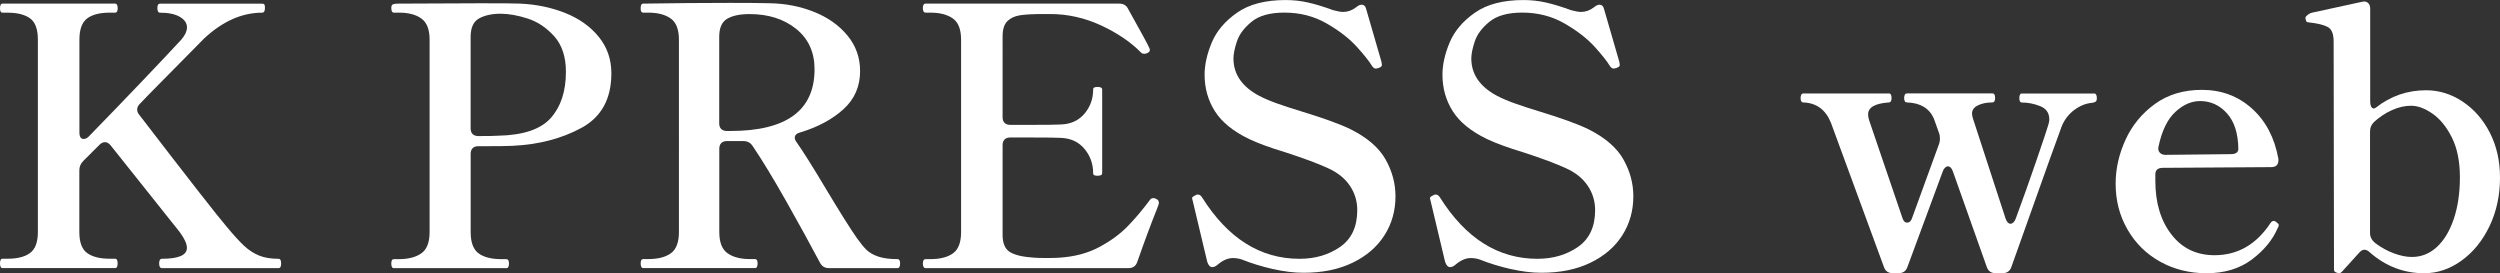
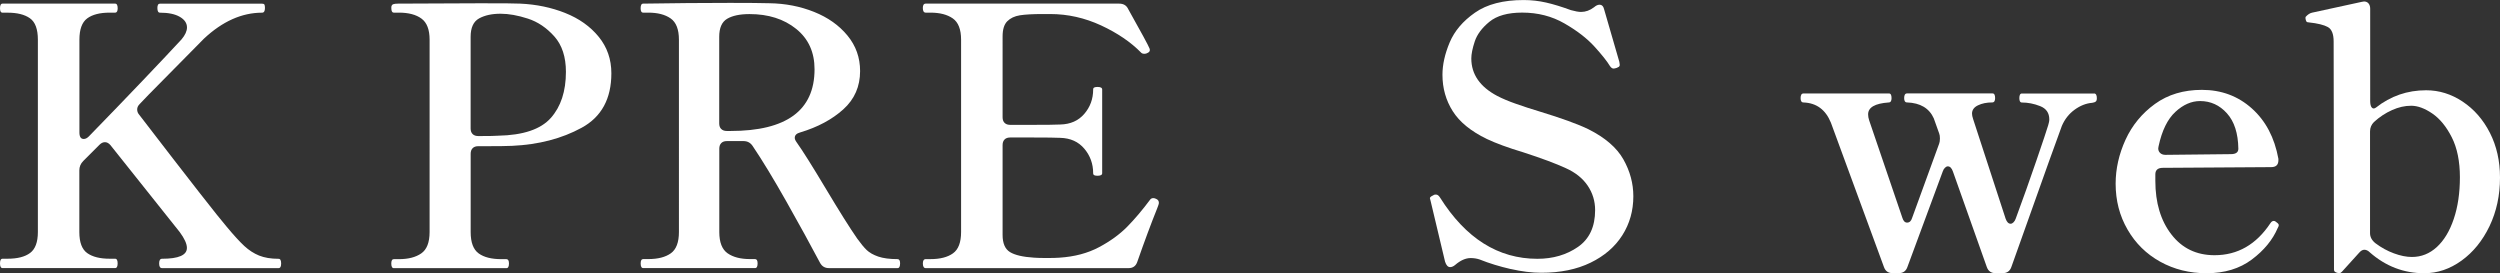
<svg xmlns="http://www.w3.org/2000/svg" viewBox="0 0 640.94 70.04">
  <rect x="0" y="0" width="640.94" height="70.04" fill="#333333" stroke="none" />
  <defs>
    <style>.d{fill:#fff;}</style>
  </defs>
  <g id="a" />
  <g id="b">
    <g id="c">
      <g>
        <path class="d" d="M72.08,67.54c0,.8-.22,1.2-.65,1.2h-29.89c-.49,0-.74-.4-.74-1.2s.25-1.2,.74-1.2c4.26,0,6.38-.93,6.38-2.78,0-1.05-.62-2.41-1.85-4.07l-17.77-22.3c-.43-.49-.9-.74-1.39-.74s-.96,.22-1.39,.65l-4.16,4.16c-.68,.68-1.02,1.48-1.02,2.41v15.82c0,2.65,.68,4.46,2.04,5.41,1.36,.96,3.27,1.43,5.74,1.43h1.39c.43,0,.65,.4,.65,1.2s-.22,1.2-.65,1.2H.65c-.43,0-.65-.4-.65-1.2s.22-1.2,.65-1.2H1.94c2.53,0,4.46-.49,5.78-1.48,1.33-.99,1.99-2.78,1.99-5.37V10.18c0-2.71-.68-4.55-2.04-5.5-1.36-.96-3.27-1.43-5.74-1.43H.65c-.43,0-.65-.37-.65-1.11C0,1.33,.22,.93,.65,.93H29.52c.43,0,.65,.4,.65,1.2,0,.74-.22,1.11-.65,1.11h-1.39c-2.53,0-4.46,.5-5.78,1.48-1.33,.99-1.99,2.81-1.99,5.46v23.78c0,1.11,.37,1.67,1.11,1.67,.43,0,.86-.21,1.3-.65,4.87-5,9.5-9.79,13.88-14.39,4.38-4.59,7.68-8.1,9.9-10.5,.93-1.11,1.39-2.13,1.39-3.05,0-1.11-.62-2.02-1.85-2.73-1.23-.71-2.93-1.06-5.09-1.06-.43,0-.65-.4-.65-1.2,0-.74,.22-1.11,.65-1.11h26.19c.31,0,.51,.08,.6,.23,.09,.16,.14,.45,.14,.88,0,.8-.25,1.2-.74,1.2-5.18,0-10.15,2.22-14.9,6.66l-14.16,14.34-2.31,2.41c-.43,.43-.65,.89-.65,1.39s.15,.92,.46,1.29c12.89,16.78,20.39,26.37,22.48,28.78,1.85,2.22,3.36,3.87,4.53,4.95,1.17,1.08,2.44,1.9,3.79,2.45,1.36,.55,3.02,.83,5,.83,.43,0,.65,.4,.65,1.2Z" />
        <path class="d" d="M144.9,3.33c3.58,1.42,6.44,3.46,8.6,6.11,2.16,2.65,3.24,5.77,3.24,9.35,0,6.54-2.54,11.2-7.63,13.97-5.09,2.78-11.03,4.32-17.81,4.63-1.36,.06-3.49,.09-6.38,.09h-2.31c-.62,0-1.1,.17-1.43,.51-.34,.34-.51,.82-.51,1.43v20.08c0,2.65,.68,4.47,2.04,5.46,1.36,.99,3.3,1.48,5.83,1.48h1.3c.43,0,.65,.37,.65,1.11,0,.8-.22,1.2-.65,1.2h-28.87c-.43,0-.65-.4-.65-1.2,0-.74,.22-1.11,.65-1.11h1.3c2.41,0,4.32-.49,5.74-1.48,1.42-.99,2.13-2.81,2.13-5.46V10.18c0-2.59-.69-4.39-2.08-5.41-1.39-1.02-3.32-1.53-5.78-1.53h-1.3c-.43,0-.65-.37-.65-1.11v-.37c.06-.37,.23-.6,.51-.69,.28-.09,.69-.14,1.25-.14l21.1-.09c5.92,0,9.31,.03,10.18,.09,4.13,.18,7.99,.99,11.57,2.41Zm-3.7,26.93c2.59-2.9,3.89-6.85,3.89-11.84,0-3.82-.99-6.85-2.96-9.07-1.98-2.22-4.24-3.75-6.8-4.58-2.56-.83-4.89-1.25-6.99-1.25-2.22,0-4.06,.4-5.51,1.2-1.45,.8-2.17,2.38-2.17,4.72v23.5c0,.62,.17,1.1,.51,1.43,.34,.34,.82,.51,1.43,.51h.65c2.22,0,3.7-.03,4.44-.09,6.42-.12,10.92-1.63,13.51-4.53Z" />
        <path class="d" d="M230.76,67.54c0,.8-.22,1.2-.65,1.2h-17.58c-1.05,0-1.82-.46-2.31-1.39-2.35-4.44-5.2-9.64-8.56-15.59-3.36-5.95-6.28-10.75-8.74-14.39-.56-.8-1.33-1.2-2.31-1.2h-4.26c-.62,0-1.1,.17-1.43,.51-.34,.34-.51,.82-.51,1.43v21.37c0,2.65,.71,4.47,2.13,5.46,1.42,.99,3.33,1.48,5.74,1.48h1.3c.43,0,.65,.37,.65,1.11,0,.8-.22,1.2-.65,1.2h-28.68c-.43,0-.65-.4-.65-1.2,0-.74,.22-1.11,.65-1.11h1.3c2.47,0,4.4-.49,5.78-1.48,1.39-.99,2.08-2.81,2.08-5.46V10.18c0-2.65-.71-4.47-2.13-5.46-1.42-.99-3.33-1.48-5.74-1.48h-1.3c-.43,0-.65-.37-.65-1.11,0-.8,.22-1.2,.65-1.2,7.71-.12,15.14-.19,22.3-.19,4.69,0,8.05,.03,10.09,.09,4.07,.06,7.88,.8,11.43,2.22,3.55,1.42,6.4,3.44,8.56,6.06,2.16,2.62,3.24,5.66,3.24,9.11,0,3.95-1.43,7.22-4.3,9.81-2.87,2.59-6.56,4.57-11.06,5.92-.93,.25-1.39,.71-1.39,1.39,0,.31,.15,.68,.46,1.11,1.54,2.16,4.01,6.08,7.4,11.75,3.58,5.98,6.29,10.3,8.14,12.95,.93,1.29,1.74,2.28,2.45,2.96,.71,.68,1.7,1.23,2.96,1.67,1.26,.43,2.91,.65,4.95,.65,.43,0,.65,.37,.65,1.11Zm-45.85-34.47c.34,.34,.82,.51,1.43,.51h.93c14.37,0,21.56-5.27,21.56-15.82,0-4.38-1.57-7.83-4.72-10.36-3.15-2.53-7.12-3.79-11.94-3.79-2.47,0-4.38,.4-5.74,1.2-1.36,.8-2.04,2.34-2.04,4.63V31.64c0,.62,.17,1.1,.51,1.43Z" />
        <path class="d" d="M297.11,52c0,.25-.16,.74-.46,1.48-1.54,3.83-3.24,8.39-5.09,13.69-.37,1.05-1.11,1.57-2.22,1.57h-52c-.49,0-.74-.4-.74-1.2,0-.74,.25-1.11,.74-1.11h1.2c2.47,0,4.4-.49,5.78-1.48,1.39-.99,2.08-2.81,2.08-5.46V10.18c0-2.65-.71-4.47-2.13-5.46-1.42-.99-3.33-1.48-5.74-1.48h-1.2c-.49,0-.74-.4-.74-1.2,0-.74,.25-1.11,.74-1.11h49.6c1.11,0,1.88,.46,2.31,1.39,3.39,6.05,5.21,9.41,5.46,10.08,.06,.12,.09,.28,.09,.46,0,.31-.22,.56-.65,.74-.18,.12-.43,.19-.74,.19-.37,0-.65-.09-.83-.28-2.65-2.71-6.08-5.04-10.27-6.99-4.2-1.94-8.54-2.92-13.05-2.92h-1.94c-2.53,0-4.47,.11-5.83,.32-1.36,.22-2.44,.73-3.24,1.53s-1.2,2.1-1.2,3.89V30.07c0,.62,.17,1.1,.51,1.43,.34,.34,.82,.51,1.43,.51h5.74c3.58,0,5.95-.03,7.12-.09,2.59-.06,4.64-.97,6.15-2.73,1.51-1.76,2.27-3.84,2.27-6.25,0-.25,.09-.42,.28-.51,.19-.09,.46-.14,.83-.14,.8,0,1.2,.22,1.2,.65v21.47c0,.43-.4,.65-1.2,.65-.37,0-.65-.05-.83-.14-.18-.09-.28-.26-.28-.51,0-2.41-.76-4.5-2.27-6.29-1.51-1.79-3.56-2.71-6.15-2.78-1.17-.06-3.55-.09-7.12-.09h-5.74c-.62,0-1.1,.17-1.43,.51-.34,.34-.51,.82-.51,1.43v23.04c0,2.16,.63,3.62,1.9,4.4,1.26,.77,3.31,1.25,6.15,1.43,.74,.06,1.85,.09,3.33,.09,1.36,0,2.44-.03,3.24-.09,3.82-.25,7.19-1.14,10.09-2.68,2.9-1.54,5.3-3.29,7.22-5.23,1.91-1.94,3.89-4.27,5.92-6.99,.19-.25,.46-.37,.83-.37,.18,0,.4,.06,.65,.18,.49,.19,.74,.53,.74,1.02Z" />
-         <path class="d" d="M326.34,68.98c-2.84-.65-5.49-1.46-7.96-2.45-.74-.25-1.51-.37-2.31-.37-1.3,0-2.62,.59-3.98,1.76-.43,.37-.87,.56-1.3,.56-.55,0-.99-.46-1.29-1.39l-3.7-15.54-.19-.74c0-.12,.08-.25,.23-.37,.15-.12,.31-.22,.46-.28,.15-.06,.26-.12,.32-.19,.12-.06,.31-.09,.55-.09,.37,0,.71,.25,1.02,.74,6.6,10.49,14.93,15.73,24.98,15.73,4.01,0,7.48-1.02,10.41-3.05,2.93-2.04,4.39-5.18,4.39-9.44,0-2.28-.63-4.36-1.9-6.25-1.27-1.88-3.13-3.38-5.6-4.49-2.53-1.17-6.17-2.53-10.92-4.07-3.89-1.17-7-2.31-9.34-3.42-4.07-1.97-6.99-4.35-8.74-7.12-1.76-2.78-2.64-5.89-2.64-9.35,0-2.59,.62-5.35,1.85-8.28,1.23-2.93,3.39-5.47,6.48-7.63,3.08-2.16,7.25-3.24,12.49-3.24,1.97,0,3.9,.22,5.78,.65,1.88,.43,3.99,1.08,6.34,1.94,1.11,.31,1.97,.46,2.59,.46,1.17,0,2.28-.4,3.33-1.2,.49-.43,.96-.65,1.39-.65,.62,0,1.02,.4,1.2,1.2l3.89,13.42c0,.12,.03,.32,.09,.6,.06,.28,0,.51-.19,.69l-.55,.28c-.37,.12-.65,.18-.83,.18-.31,0-.62-.21-.92-.65-.74-1.23-2.07-2.9-3.98-5-1.91-2.1-4.47-4.07-7.68-5.92-3.21-1.85-6.82-2.78-10.83-2.78-3.7,0-6.51,.79-8.42,2.36-1.91,1.57-3.16,3.25-3.75,5.04-.59,1.79-.88,3.24-.88,4.35,0,4.07,2.22,7.28,6.66,9.62,1.3,.68,2.92,1.36,4.86,2.04,1.94,.68,3.93,1.33,5.97,1.94,5.67,1.73,9.84,3.24,12.49,4.53,4.32,2.16,7.32,4.75,9.02,7.77,1.7,3.02,2.54,6.17,2.54,9.44,0,3.7-.94,7.03-2.82,9.99-1.88,2.96-4.6,5.31-8.14,7.03-3.55,1.73-7.76,2.59-12.63,2.59-2.41,0-5.03-.32-7.87-.97Z" />
        <path class="d" d="M387.32,68.98c-2.84-.65-5.49-1.46-7.96-2.45-.74-.25-1.51-.37-2.31-.37-1.3,0-2.62,.59-3.98,1.76-.43,.37-.87,.56-1.3,.56-.55,0-.99-.46-1.29-1.39l-3.7-15.54-.19-.74c0-.12,.08-.25,.23-.37,.15-.12,.31-.22,.46-.28,.15-.06,.26-.12,.32-.19,.12-.06,.31-.09,.55-.09,.37,0,.71,.25,1.02,.74,6.6,10.49,14.93,15.73,24.98,15.73,4.01,0,7.48-1.02,10.41-3.05,2.93-2.04,4.39-5.18,4.39-9.44,0-2.28-.63-4.36-1.9-6.25-1.27-1.88-3.13-3.38-5.6-4.49-2.53-1.17-6.17-2.53-10.92-4.07-3.89-1.17-7-2.31-9.34-3.42-4.07-1.97-6.99-4.35-8.74-7.12-1.76-2.78-2.64-5.89-2.64-9.35,0-2.59,.62-5.35,1.85-8.28,1.23-2.93,3.39-5.47,6.48-7.63,3.08-2.16,7.25-3.24,12.49-3.24,1.97,0,3.9,.22,5.78,.65,1.88,.43,3.99,1.08,6.34,1.94,1.11,.31,1.97,.46,2.59,.46,1.17,0,2.28-.4,3.33-1.2,.49-.43,.96-.65,1.39-.65,.62,0,1.02,.4,1.2,1.2l3.89,13.42c0,.12,.03,.32,.09,.6,.06,.28,0,.51-.19,.69l-.55,.28c-.37,.12-.65,.18-.83,.18-.31,0-.62-.21-.92-.65-.74-1.23-2.07-2.9-3.98-5-1.91-2.1-4.47-4.07-7.68-5.92-3.21-1.85-6.82-2.78-10.83-2.78-3.7,0-6.51,.79-8.42,2.36-1.91,1.57-3.16,3.25-3.75,5.04-.59,1.79-.88,3.24-.88,4.35,0,4.07,2.22,7.28,6.66,9.62,1.3,.68,2.92,1.36,4.86,2.04,1.94,.68,3.93,1.33,5.97,1.94,5.67,1.73,9.84,3.24,12.49,4.53,4.32,2.16,7.32,4.75,9.02,7.77,1.7,3.02,2.54,6.17,2.54,9.44,0,3.7-.94,7.03-2.82,9.99-1.88,2.96-4.6,5.31-8.14,7.03-3.55,1.73-7.76,2.59-12.63,2.59-2.41,0-5.03-.32-7.87-.97Z" />
        <path class="d" d="M536.84,23.96c.49,0,.74,.4,.74,1.2,0,.43-.09,.73-.28,.88-.18,.15-.49,.26-.92,.32-1.54,.12-3.04,.71-4.49,1.76-1.45,1.05-2.54,2.44-3.28,4.16-.87,2.28-4.41,12.18-10.64,29.7l-2.31,6.48c-.37,1.05-1.11,1.57-2.22,1.57h-1.85c-1.11,0-1.85-.52-2.22-1.57l-8.7-24.52c-.31-.86-.74-1.29-1.3-1.29-.25,0-.49,.12-.74,.37s-.43,.55-.55,.92l-9.07,24.52c-.37,1.05-1.11,1.57-2.22,1.57h-1.57c-1.11,0-1.85-.52-2.22-1.57l-13.6-37.01c-1.36-3.33-3.7-5.06-7.03-5.18-.49,0-.74-.37-.74-1.11,0-.8,.25-1.2,.74-1.2h21.93c.43,0,.65,.4,.65,1.2,0,.74-.25,1.11-.74,1.11-3.52,.25-5.27,1.26-5.27,3.05,0,.5,.09,1.02,.28,1.57l8.51,24.98c.25,.8,.65,1.2,1.2,1.2,.62,0,1.05-.4,1.29-1.2l6.94-19.06c.12-.31,.19-.74,.19-1.3s-.06-.99-.19-1.29l-1.39-3.89c-1.17-2.59-3.46-3.95-6.85-4.07-.5,0-.74-.37-.74-1.11,0-.8,.25-1.2,.74-1.2h21.93c.43,0,.65,.4,.65,1.2,0,.74-.25,1.11-.74,1.11-1.42,0-2.64,.25-3.65,.74-1.02,.49-1.53,1.2-1.53,2.13,0,.37,.09,.83,.28,1.39l8.33,25.54c.31,.87,.74,1.3,1.29,1.3,.25,0,.49-.12,.74-.37s.43-.56,.56-.93c1.85-5,3.62-9.98,5.32-14.94,1.7-4.96,2.7-7.97,3.01-9.02,.06-.25,.12-.49,.19-.74,.06-.25,.09-.49,.09-.74,0-1.67-.79-2.81-2.36-3.42-1.57-.62-3.13-.92-4.67-.92-.43,0-.65-.37-.65-1.11,0-.8,.22-1.2,.65-1.2h18.5Z" />
        <path class="d" d="M584.22,57.74c0,.18-.09,.43-.28,.74-1.29,3.02-3.5,5.71-6.62,8.05-3.12,2.34-6.99,3.52-11.61,3.52-4.38,0-8.34-.99-11.89-2.96-3.55-1.97-6.34-4.72-8.37-8.24-2.04-3.52-3.05-7.43-3.05-11.75,0-3.82,.85-7.59,2.54-11.29,1.7-3.7,4.21-6.75,7.54-9.16,3.33-2.41,7.34-3.61,12.03-3.61,5,0,9.27,1.59,12.82,4.77,3.55,3.18,5.81,7.48,6.8,12.91v.37c0,1.17-.62,1.76-1.85,1.76l-27.76,.18c-1.29,0-1.94,.55-1.94,1.67v1.67c0,5.61,1.37,10.19,4.12,13.74,2.74,3.55,6.43,5.32,11.06,5.32,5.92,0,10.7-2.74,14.34-8.24,.25-.37,.52-.55,.83-.55,.25,0,.49,.12,.74,.37,.37,.25,.56,.49,.56,.74Zm-26.51-29.05c-2,1.85-3.44,4.78-4.3,8.79l-.09,.56c0,.49,.17,.89,.51,1.2,.34,.31,.79,.46,1.34,.46l16.75-.18c1.3,0,1.94-.46,1.94-1.39-.06-3.95-1.03-6.97-2.92-9.07-1.88-2.1-4.18-3.15-6.89-3.15-2.22,0-4.33,.92-6.34,2.78Z" />
        <path class="d" d="M631.36,26.05c2.93,1.94,5.26,4.61,6.99,8,1.73,3.39,2.59,7.22,2.59,11.47,0,4.57-.89,8.71-2.68,12.45-1.79,3.73-4.18,6.68-7.17,8.84-2.99,2.16-6.18,3.24-9.58,3.24-5.24,0-9.9-1.79-13.97-5.37-.43-.43-.9-.65-1.39-.65-.43,0-.87,.25-1.3,.74l-4.44,4.9c-.25,.25-.46,.37-.65,.37l-.55-.09c-.25-.06-.45-.16-.6-.28-.16-.12-.23-.31-.23-.55l-.09-58.48c0-1.91-.49-3.15-1.48-3.7-.99-.55-2.62-.96-4.9-1.2-.31,0-.51-.08-.6-.23-.09-.15-.17-.38-.23-.69v-.46c.55-.62,1.11-.99,1.67-1.11l12.77-2.78,.56-.09c.49,0,.88,.17,1.16,.51,.28,.34,.42,.79,.42,1.34V25.91c0,.8,.14,1.36,.42,1.67,.28,.31,.63,.31,1.06,0,3.76-2.96,8.05-4.44,12.86-4.44,3.33,0,6.46,.97,9.39,2.92Zm-6.62,37.29c1.85-1.7,3.3-4.1,4.35-7.22,1.05-3.11,1.57-6.68,1.57-10.69s-.69-7.48-2.08-10.22c-1.39-2.74-3.05-4.78-5-6.11-1.94-1.33-3.75-1.99-5.41-1.99s-3.24,.37-4.9,1.11c-1.67,.74-3.21,1.76-4.63,3.05-.68,.68-1.02,1.48-1.02,2.41v26.09c0,.99,.46,1.85,1.39,2.59,1.48,1.11,3.05,1.98,4.72,2.59,1.67,.62,3.21,.93,4.63,.93,2.41,0,4.53-.85,6.38-2.54Z" />
      </g>
    </g>
  </g>
</svg>